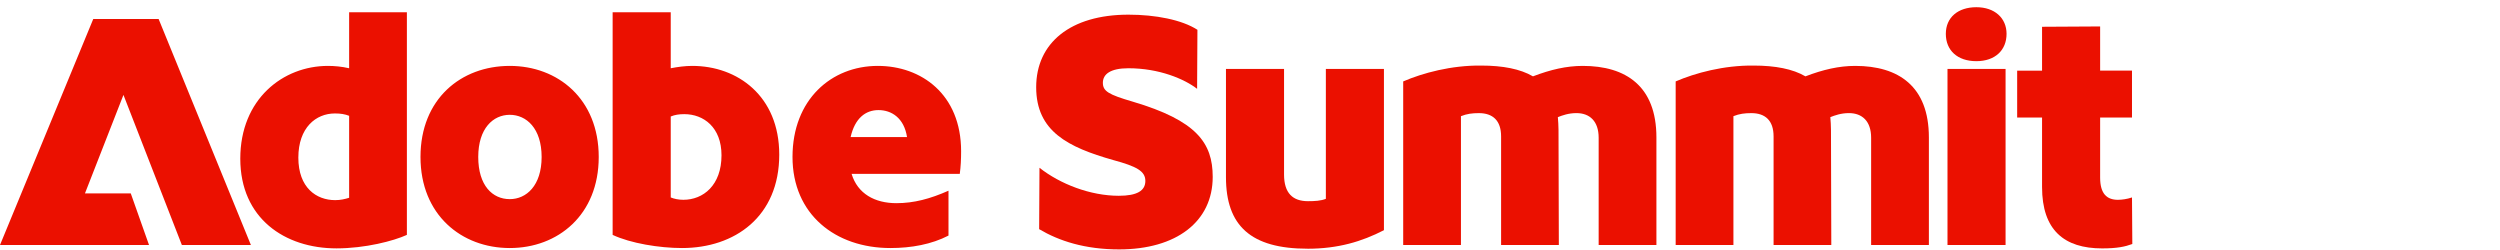
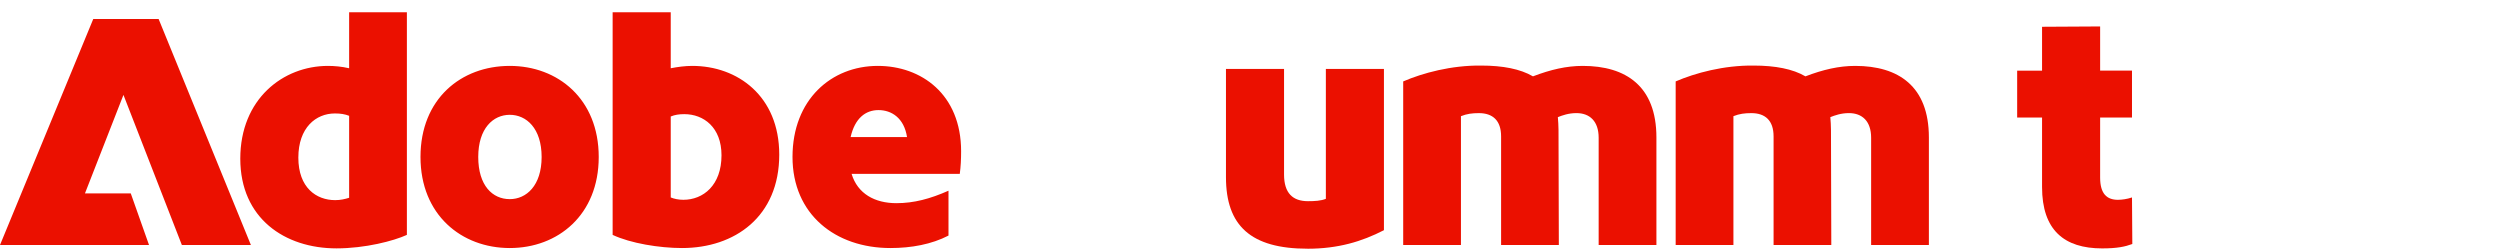
<svg xmlns="http://www.w3.org/2000/svg" width="320" height="32" viewBox="0 0 320 32" fill="none">
  <path d="M11.937 2.434H20.304L32.115 31.36H23.278L15.802 12.148L10.875 24.753H16.738L19.075 31.36H0L11.937 2.434ZM41.97 8.435C42.819 8.435 43.753 8.521 44.689 8.736V1.57H52.081V30.065C50.382 30.843 46.73 31.792 43.077 31.792C36.45 31.792 30.757 27.949 30.757 20.308C30.757 12.668 36.238 8.435 41.973 8.435H41.97ZM42.906 25.617C43.585 25.617 44.139 25.486 44.689 25.316V14.823C44.136 14.607 43.585 14.522 42.861 14.522C40.441 14.522 38.188 16.334 38.188 20.177C38.188 24.021 40.483 25.617 42.903 25.617H42.906ZM65.251 8.435C71.41 8.435 76.637 12.668 76.637 20.092C76.637 27.517 71.41 31.749 65.251 31.749C59.091 31.749 53.823 27.517 53.823 20.092C53.823 12.668 59.004 8.435 65.251 8.435ZM65.251 25.489C67.375 25.489 69.328 23.762 69.328 20.092C69.328 16.423 67.375 14.696 65.251 14.696C63.127 14.696 61.215 16.423 61.215 20.092C61.215 23.762 63.043 25.489 65.251 25.489ZM85.854 1.57V8.736C86.746 8.563 87.682 8.435 88.615 8.435C94.392 8.435 99.744 12.278 99.744 19.791C99.744 27.736 94.051 31.749 87.296 31.749C84.406 31.749 80.712 31.144 78.417 30.065V1.57H85.854ZM87.467 25.574C90.016 25.574 92.352 23.716 92.352 19.877C92.352 16.292 90.057 14.611 87.595 14.611C86.916 14.611 86.363 14.696 85.854 14.912V25.273C86.279 25.447 86.832 25.574 87.47 25.574H87.467ZM112.36 8.435C117.925 8.435 123.022 12.063 123.022 19.36C123.022 20.354 122.98 21.302 122.852 22.251H109.003C109.769 24.799 111.977 26.006 114.738 26.006C116.991 26.006 119.07 25.444 121.407 24.41V30.153C119.241 31.275 116.65 31.749 113.973 31.749C106.921 31.749 101.441 27.432 101.441 20.092C101.441 12.753 106.41 8.435 112.357 8.435H112.36ZM116.1 17.544C115.717 15.085 114.104 14.091 112.447 14.091C110.79 14.091 109.431 15.127 108.878 17.544H116.1Z" fill="#EB1000" />
-   <path d="M153.271 3.814L153.229 11.37C151.613 10.117 148.385 8.736 144.437 8.736C142.1 8.736 141.167 9.515 141.167 10.594C141.167 11.674 141.888 12.105 144.99 13.011C153.145 15.428 155.227 18.277 155.227 22.64C155.227 28.384 150.554 31.923 143.249 31.923C138.872 31.923 135.56 30.843 133.011 29.332L133.053 21.476C135.686 23.549 139.554 25.06 143.207 25.06C145.543 25.06 146.605 24.413 146.605 23.16C146.605 21.907 145.502 21.302 142.486 20.485C136.709 18.843 132.631 16.815 132.631 11.16C132.631 5.505 137.008 1.877 144.443 1.877C147.883 1.877 151.281 2.525 153.28 3.82L153.271 3.814Z" fill="#EB1000" />
  <path d="M167.373 31.834C160.11 31.834 156.924 28.897 156.924 22.683V8.825H164.358V22.339C164.358 24.756 165.504 25.751 167.415 25.751C168.307 25.751 169.073 25.708 169.71 25.45V8.825H177.144V29.463C174.299 30.931 171.239 31.837 167.373 31.837V31.834Z" fill="#EB1000" />
  <path d="M199.534 31.36H192.141V17.459C192.141 15.431 191.079 14.48 189.296 14.48C188.447 14.48 187.767 14.565 187.002 14.869V31.36H179.609V10.421C182.116 9.341 185.769 8.347 189.592 8.393C192.354 8.393 194.606 8.825 196.219 9.773C198.472 8.91 200.509 8.435 202.591 8.435C208.114 8.435 212.021 11.026 212.021 17.587V31.36H204.628V17.63C204.628 15.514 203.483 14.477 201.783 14.477C200.763 14.477 199.955 14.778 199.405 14.994C199.447 15.511 199.489 16.073 199.489 16.635L199.531 31.357H199.534V31.36Z" fill="#EB1000" />
  <path d="M234.41 31.36H227.018V17.459C227.018 15.431 225.956 14.48 224.173 14.48C223.323 14.48 222.644 14.565 221.878 14.869V31.36H214.486V10.421C216.993 9.341 220.646 8.347 224.469 8.393C227.23 8.393 229.483 8.825 231.095 9.773C233.348 8.91 235.385 8.435 237.468 8.435C242.99 8.435 246.897 11.026 246.897 17.587V31.36H239.505V17.63C239.505 15.514 238.359 14.477 236.66 14.477C235.64 14.477 234.832 14.778 234.282 14.994C234.323 15.511 234.365 16.073 234.365 16.635L234.407 31.357H234.41V31.36Z" fill="#EB1000" />
-   <path d="M256.839 4.334C256.839 6.407 255.394 7.83 252.973 7.83C250.553 7.83 249.066 6.45 249.066 4.334C249.066 2.218 250.637 0.923 252.973 0.923C255.31 0.923 256.839 2.303 256.839 4.334ZM249.279 8.825H256.713V31.36H249.279V8.825Z" fill="#EB1000" />
  <path d="M271.112 25.574C271.578 25.574 272.257 25.489 272.895 25.273L272.937 31.232C272.003 31.579 270.983 31.795 269.071 31.795C264.228 31.795 261.383 29.463 261.383 23.939V15.045H258.197V9.044H261.383V3.428L268.817 3.385V9.04H272.895V15.042H268.817V22.728C268.817 24.802 269.667 25.577 271.112 25.577V25.574Z" fill="#EB1000" />
</svg>